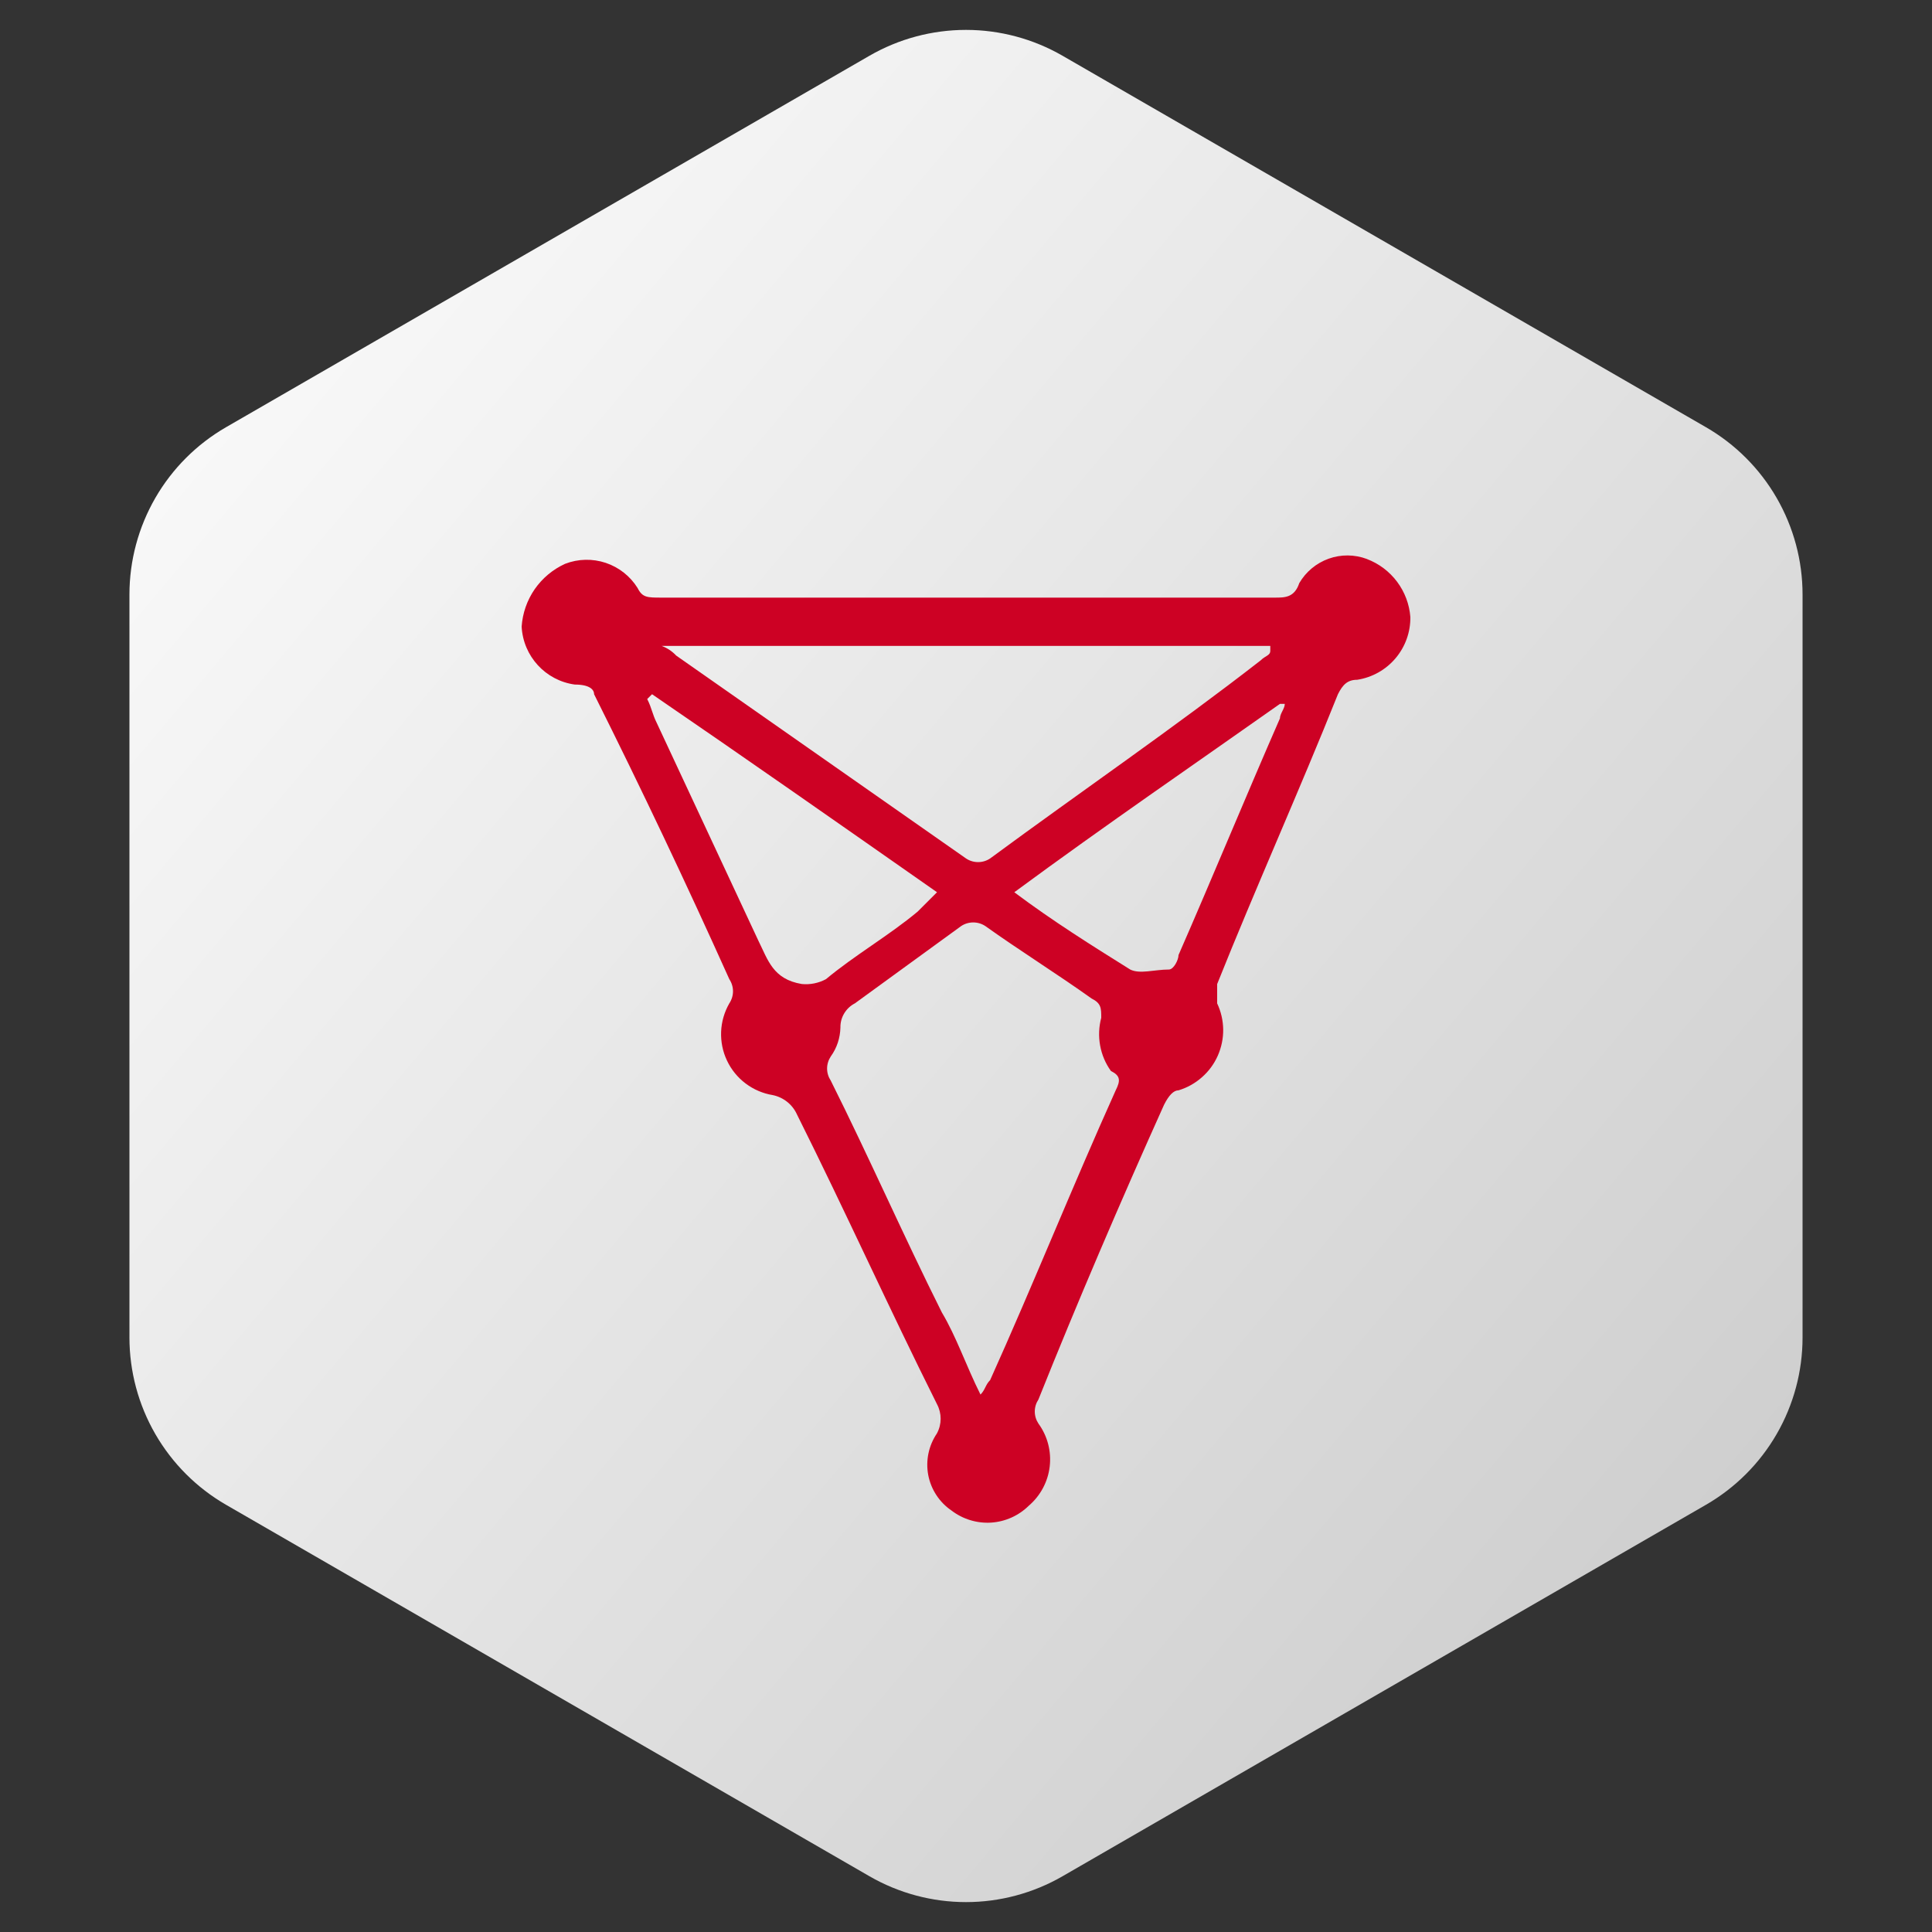
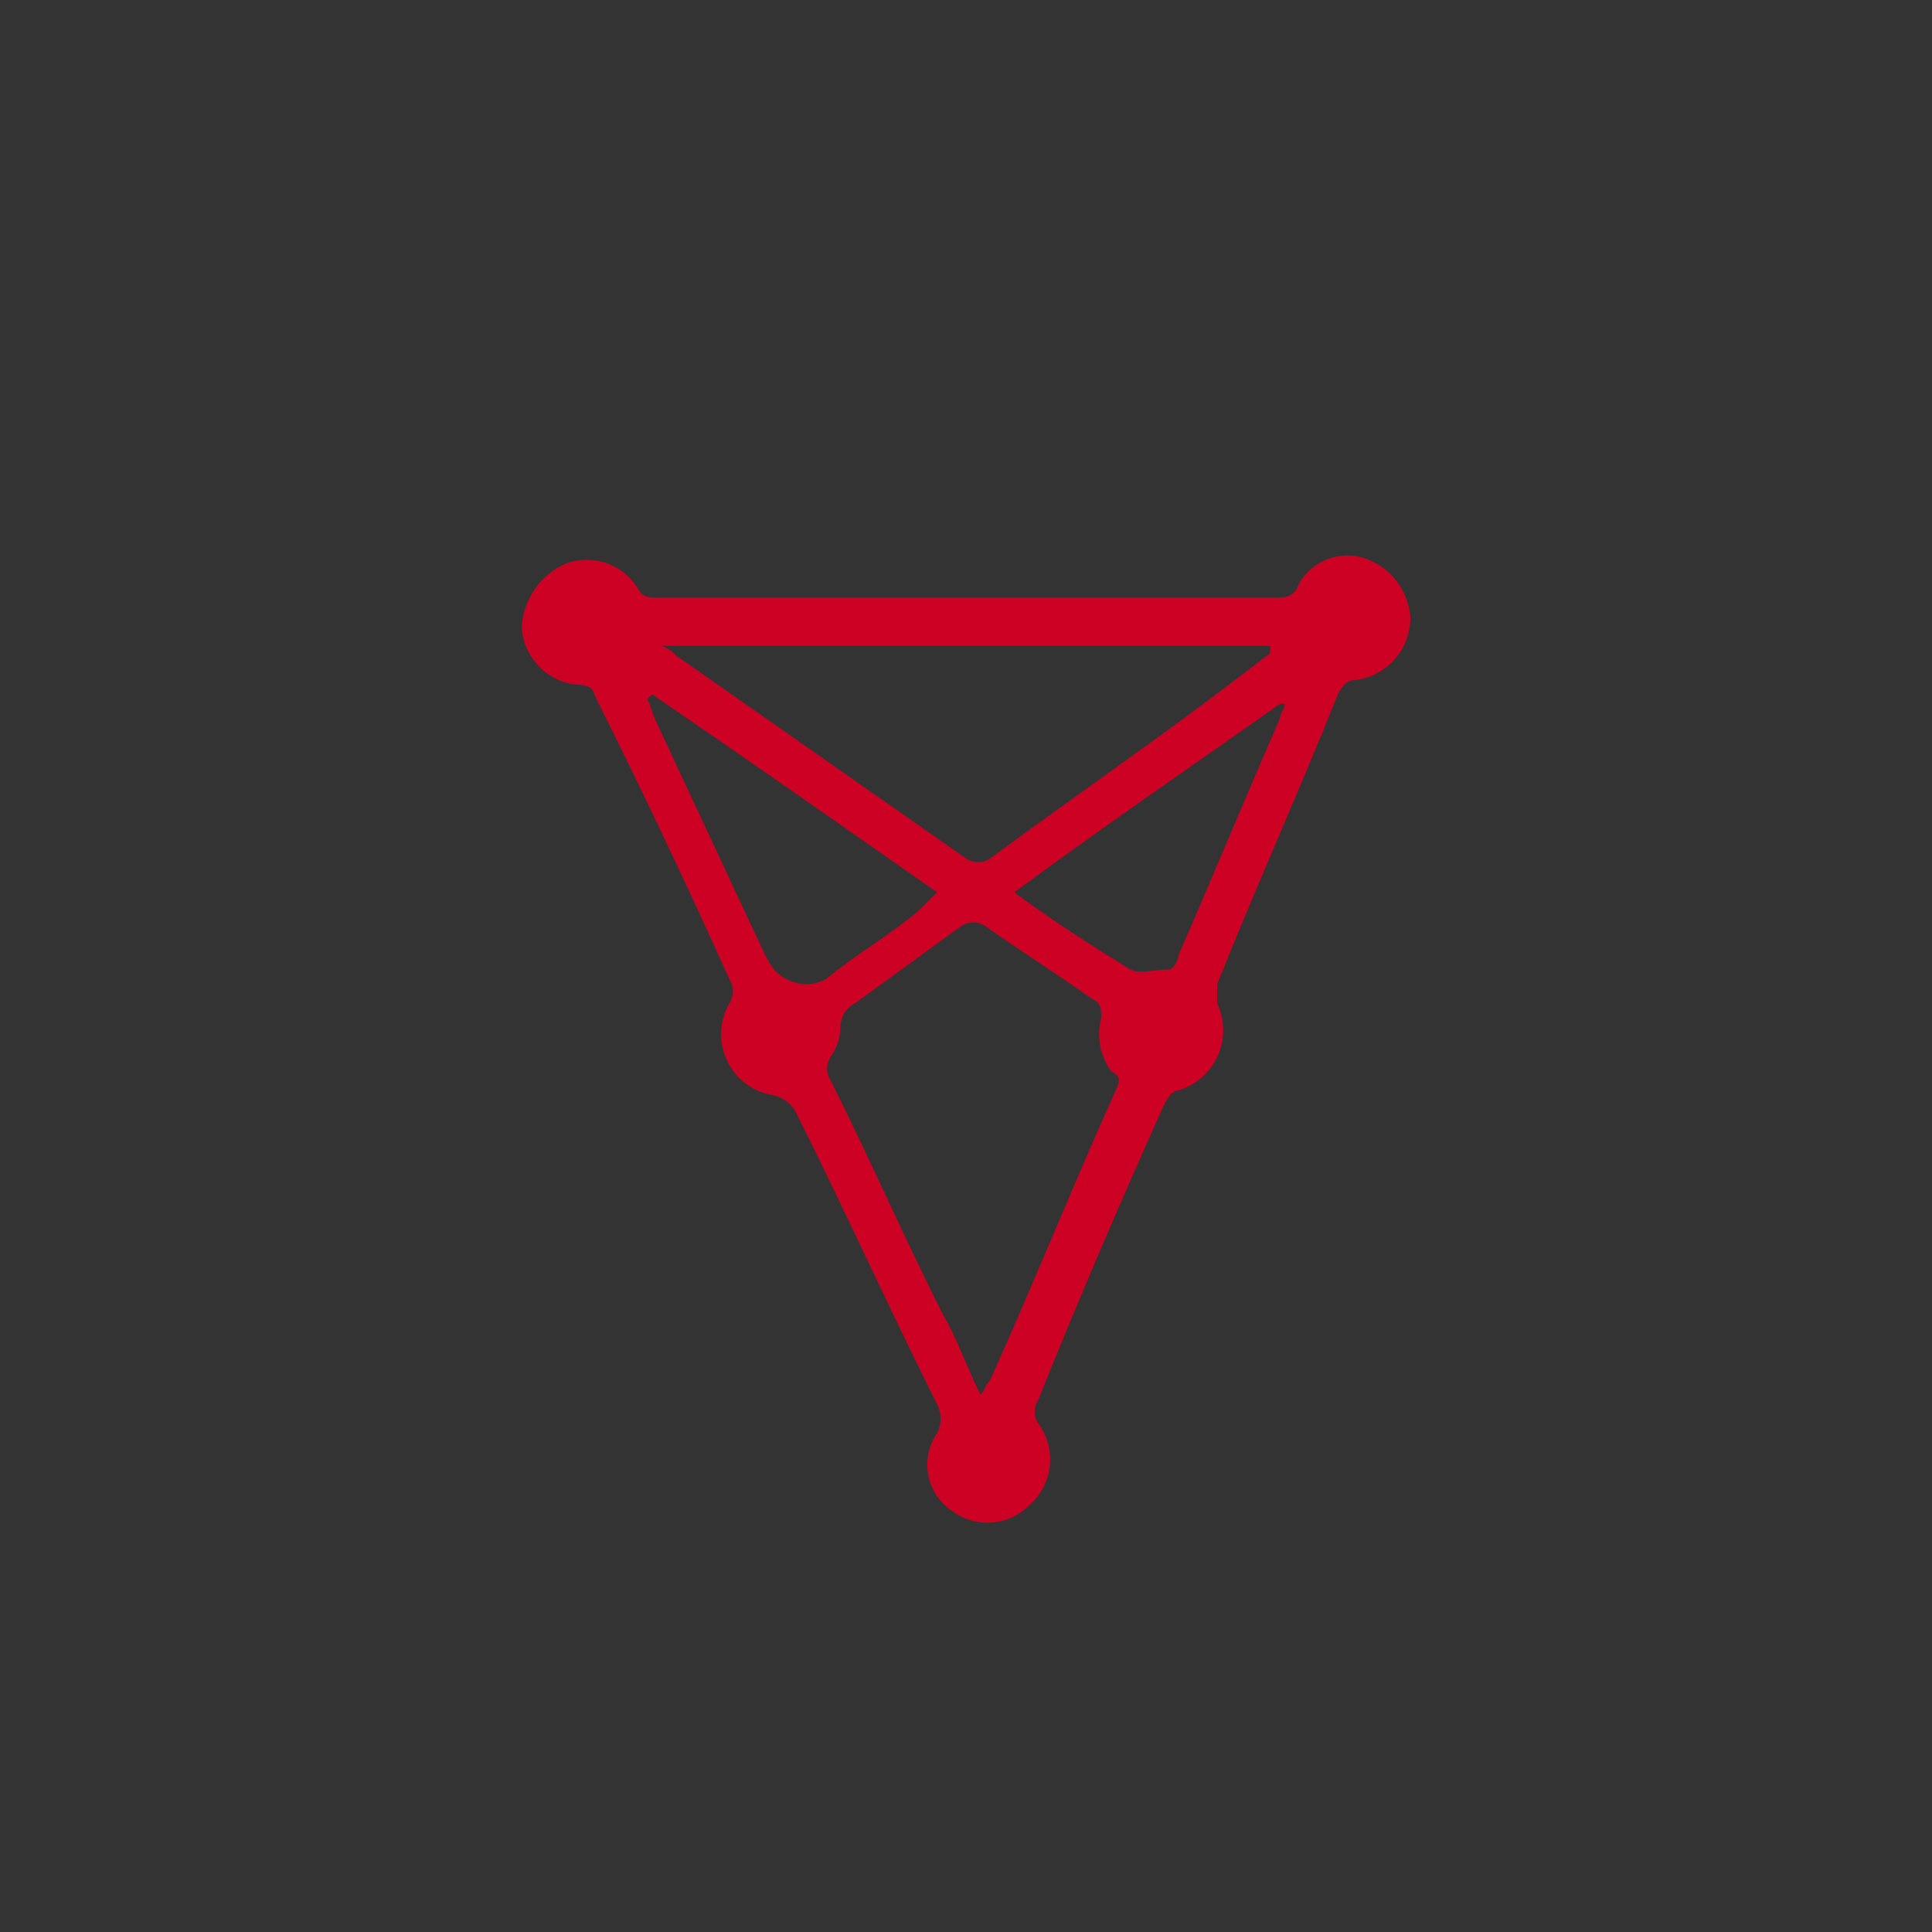
<svg xmlns="http://www.w3.org/2000/svg" width="40" height="40" viewBox="0 0 40 40" fill="none">
  <rect x="0" y="0" width="40" height="40" fill="#333333" stroke="none" />
-   <path fill-rule="evenodd" clip-rule="evenodd" d="M22 1.155L35.32 8.845C35.928 9.196 36.433 9.701 36.784 10.309C37.135 10.918 37.32 11.607 37.32 12.309V27.691C37.32 28.393 37.135 29.083 36.784 29.691C36.433 30.299 35.928 30.804 35.32 31.155L22 38.845C21.392 39.196 20.702 39.381 20 39.381C19.298 39.381 18.608 39.196 18 38.845L4.68 31.155C4.072 30.804 3.567 30.299 3.216 29.691C2.865 29.083 2.68 28.393 2.68 27.691V12.309C2.68 11.607 2.865 10.918 3.216 10.309C3.567 9.701 4.072 9.196 4.68 8.845L18 1.155C18.608 0.804 19.298 0.619 20 0.619C20.702 0.619 21.392 0.804 22 1.155V1.155Z" fill="url(#paint0_linear)" />
  <path fill-rule="evenodd" clip-rule="evenodd" d="M26.5 14.873C25.8 16.473 25.1 18.173 24.4 19.773C24.4 19.873 24.3 20.073 24.2 20.073C23.9 20.073 23.6 20.173 23.4 20.073C22.6 19.573 21.8 19.073 21 18.473C22.9 17.073 24.8 15.773 26.5 14.573H26.6C26.6 14.673 26.5 14.773 26.5 14.873ZM23.1 22.573C22.2 24.573 21.4 26.573 20.5 28.573C20.4 28.673 20.4 28.773 20.3 28.873C20 28.273 19.8 27.673 19.5 27.173C18.7 25.573 18 23.973 17.2 22.373C17.151 22.299 17.124 22.212 17.124 22.123C17.124 22.034 17.151 21.947 17.2 21.873C17.326 21.699 17.395 21.49 17.4 21.273C17.398 21.17 17.425 21.069 17.479 20.98C17.532 20.892 17.608 20.82 17.7 20.773L19.9 19.173C19.974 19.124 20.061 19.098 20.15 19.098C20.239 19.098 20.326 19.124 20.4 19.173C21.1 19.673 21.9 20.173 22.6 20.673C22.8 20.773 22.8 20.873 22.8 21.073C22.75 21.26 22.742 21.456 22.777 21.646C22.811 21.836 22.887 22.016 23 22.173C23.2 22.273 23.2 22.373 23.1 22.573V22.573ZM16.6 20.373C16 20.273 15.9 19.873 15.7 19.473L13.6 14.973C13.5 14.773 13.5 14.673 13.4 14.473L13.5 14.373C15.4 15.673 17.4 17.073 19.4 18.473L19 18.873C18.4 19.373 17.7 19.773 17.1 20.273C16.946 20.355 16.773 20.39 16.6 20.373V20.373ZM26.3 13.373V13.473C26.3 13.573 26.2 13.573 26.1 13.673C24.3 15.073 22.4 16.373 20.5 17.773C20.426 17.823 20.339 17.849 20.25 17.849C20.161 17.849 20.074 17.823 20 17.773L14 13.573C13.917 13.484 13.814 13.416 13.7 13.373H26.3V13.373ZM28.3 11.573C28.045 11.478 27.765 11.475 27.509 11.567C27.252 11.659 27.037 11.838 26.9 12.073C26.8 12.373 26.6 12.373 26.4 12.373H13.7C13.4 12.373 13.3 12.373 13.2 12.173C13.047 11.928 12.814 11.745 12.54 11.653C12.266 11.562 11.969 11.569 11.7 11.673C11.447 11.788 11.229 11.97 11.07 12.199C10.912 12.428 10.819 12.695 10.8 12.973C10.832 13.586 11.293 14.089 11.9 14.173C12.2 14.173 12.3 14.273 12.3 14.373C13.3 16.373 14.2 18.273 15.1 20.273C15.149 20.347 15.176 20.434 15.176 20.523C15.176 20.612 15.149 20.699 15.1 20.773C14.997 20.952 14.938 21.154 14.93 21.36C14.922 21.567 14.963 21.773 15.052 21.959C15.14 22.146 15.273 22.309 15.438 22.433C15.603 22.557 15.796 22.64 16 22.673C16.221 22.719 16.408 22.868 16.5 23.073C17.5 25.073 18.4 27.073 19.4 29.073C19.5 29.262 19.5 29.486 19.4 29.673L19.399 29.676C19.314 29.801 19.254 29.941 19.223 30.089C19.192 30.237 19.19 30.389 19.218 30.538C19.246 30.686 19.303 30.827 19.386 30.954C19.468 31.08 19.575 31.189 19.7 31.274C19.934 31.453 20.225 31.542 20.519 31.524C20.813 31.505 21.09 31.381 21.3 31.174C21.541 30.968 21.696 30.678 21.733 30.363C21.77 30.048 21.687 29.73 21.5 29.474C21.451 29.4 21.424 29.313 21.424 29.224C21.424 29.135 21.451 29.048 21.5 28.974C22.3 26.974 23.2 24.874 24.1 22.874C24.2 22.674 24.3 22.574 24.4 22.574C24.579 22.52 24.744 22.428 24.884 22.304C25.025 22.181 25.137 22.028 25.213 21.857C25.288 21.686 25.327 21.501 25.325 21.314C25.322 21.127 25.28 20.943 25.2 20.774V20.374C26 18.374 26.9 16.374 27.7 14.374C27.8 14.174 27.9 14.074 28.1 14.074C28.409 14.026 28.691 13.868 28.893 13.629C29.095 13.39 29.204 13.087 29.2 12.774C29.179 12.509 29.084 12.256 28.924 12.043C28.765 11.831 28.549 11.668 28.3 11.574V11.573Z" fill="#CD0124" />
  <defs>
    <linearGradient id="paint0_linear" x1="44.118" y1="44.446" x2="-1.671" y2="5.77" gradientUnits="userSpaceOnUse">
      <stop stop-color="#BFBFBF" />
      <stop offset="1" stop-color="white" />
    </linearGradient>
  </defs>
</svg>